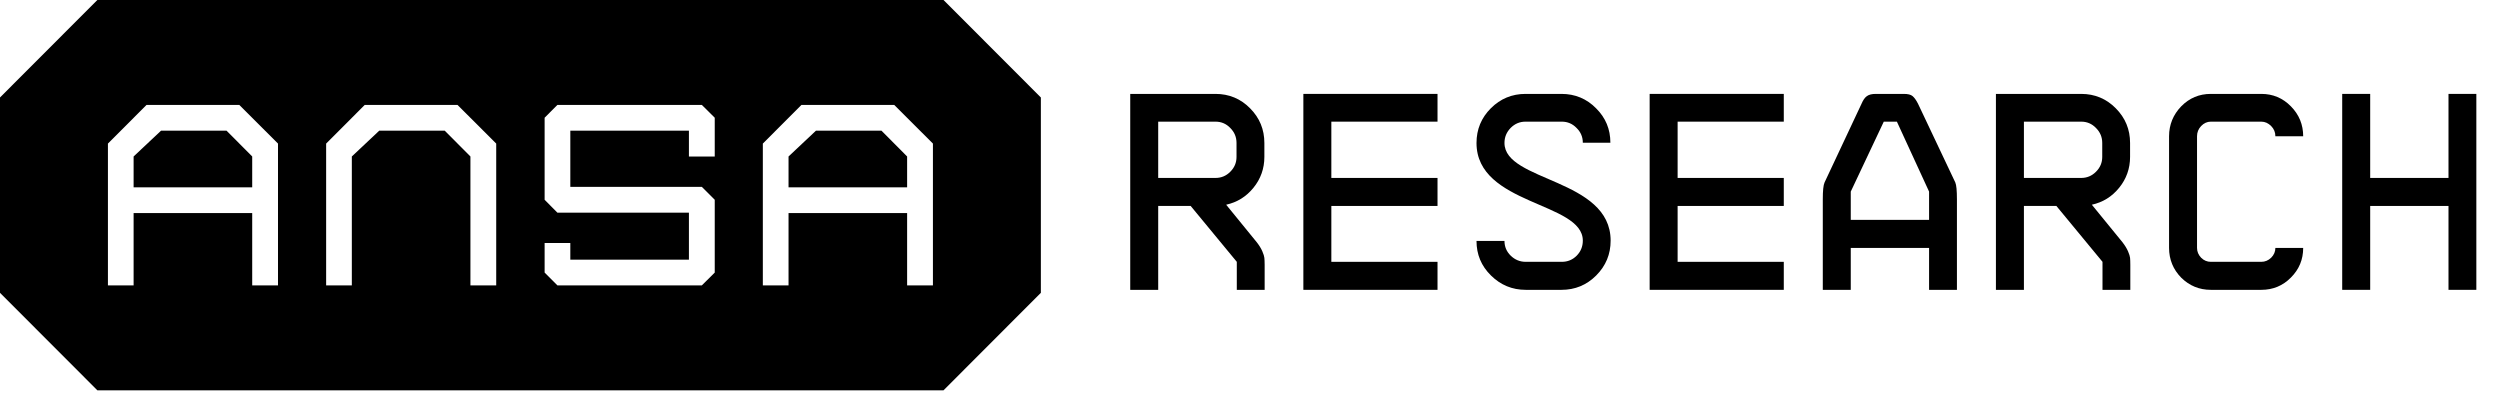
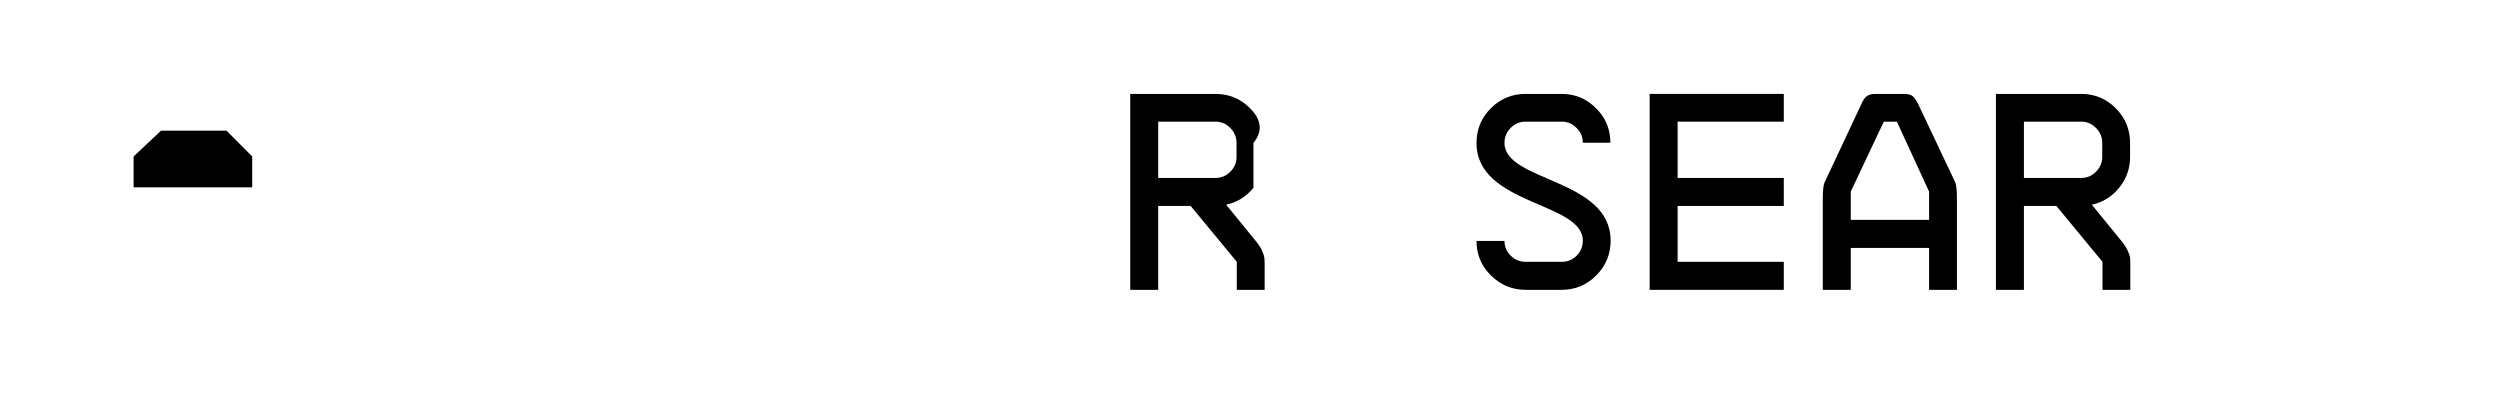
<svg xmlns="http://www.w3.org/2000/svg" width="171" height="27" viewBox="0 0 171 27" fill="none">
  <path d="M15.493 8.936L17.251 10.703V12.813H9.139V10.703L11.018 8.936H15.493Z" fill="black" />
-   <path d="M64.537 0H6.659L0 6.668V20.029L6.659 26.697H64.537L71.195 20.029V6.668L64.537 0ZM19.015 19.521H17.251V14.575H9.139V19.521H7.382V9.821L10.023 7.176H16.367L19.015 9.821V19.521ZM33.941 19.521H32.177V10.703L30.417 8.936H25.943L24.065 10.703V19.521H22.308V9.821L24.948 7.176H31.293L33.941 9.821V19.521ZM48.888 10.705H47.122V8.936H39.01V12.78H48.005L48.888 13.664V18.645L48.005 19.521H38.127L37.252 18.643V16.623H39.01V17.761H47.122V14.548H38.127L37.252 13.664V8.052L38.127 7.176H48.005L48.888 8.052V10.705ZM63.812 19.521H62.047V14.575H53.936V19.521H52.178V9.821L54.819 7.176H61.164L63.812 9.821V19.521ZM55.814 8.936L53.936 10.703V12.814H62.047V10.703L60.29 8.936H55.814Z" fill="black" />
-   <path d="M86.483 17.638C86.474 17.535 86.427 17.387 86.343 17.189C86.259 16.993 86.128 16.778 85.95 16.555L83.87 14.003C84.625 13.835 85.242 13.453 85.736 12.844C86.231 12.236 86.483 11.526 86.483 10.733V9.779C86.483 8.854 86.156 8.059 85.503 7.405C84.859 6.752 84.065 6.423 83.142 6.423H77.308V19.825H79.221V14.087H81.442L84.597 17.909V19.825H86.502V18.105C86.502 17.892 86.491 17.741 86.483 17.638ZM79.221 12.171V8.321H83.142C83.533 8.321 83.87 8.461 84.149 8.751C84.439 9.041 84.578 9.377 84.578 9.779V10.733C84.578 11.124 84.439 11.462 84.149 11.75C83.87 12.031 83.533 12.171 83.142 12.171H79.221Z" fill="black" />
-   <path d="M98.326 8.321V6.423H89.15V19.825H98.326V17.909H91.064V14.087H98.326V12.171H91.064V8.321H98.326Z" fill="black" />
+   <path d="M86.483 17.638C86.474 17.535 86.427 17.387 86.343 17.189C86.259 16.993 86.128 16.778 85.95 16.555L83.87 14.003C84.625 13.835 85.242 13.453 85.736 12.844V9.779C86.483 8.854 86.156 8.059 85.503 7.405C84.859 6.752 84.065 6.423 83.142 6.423H77.308V19.825H79.221V14.087H81.442L84.597 17.909V19.825H86.502V18.105C86.502 17.892 86.491 17.741 86.483 17.638ZM79.221 12.171V8.321H83.142C83.533 8.321 83.87 8.461 84.149 8.751C84.439 9.041 84.578 9.377 84.578 9.779V10.733C84.578 11.124 84.439 11.462 84.149 11.75C83.87 12.031 83.533 12.171 83.142 12.171H79.221Z" fill="black" />
  <path d="M102.906 9.779C102.906 9.377 103.047 9.041 103.327 8.751C103.616 8.461 103.952 8.321 104.344 8.321H106.826C107.219 8.321 107.554 8.461 107.835 8.751C108.123 9.031 108.265 9.368 108.265 9.761H110.15C110.15 8.835 109.823 8.05 109.169 7.405C108.525 6.752 107.732 6.423 106.809 6.423H104.344C103.421 6.423 102.627 6.752 101.974 7.405C101.319 8.059 100.993 8.854 100.993 9.779C100.993 14.04 108.265 13.807 108.265 16.46C108.265 16.862 108.123 17.208 107.844 17.49C107.565 17.769 107.228 17.909 106.826 17.909H104.362C103.962 17.909 103.625 17.769 103.335 17.49C103.047 17.208 102.906 16.873 102.906 16.48H100.993C100.993 17.406 101.319 18.191 101.983 18.844C102.646 19.498 103.438 19.825 104.362 19.825H106.809C107.732 19.825 108.525 19.498 109.179 18.844C109.841 18.18 110.167 17.387 110.167 16.46C110.167 12.199 102.906 12.434 102.906 9.779Z" fill="black" />
  <path d="M122.011 8.321V6.423H112.836V19.825H122.011V17.909H114.749V14.087H122.011V12.171H114.749V8.321H122.011Z" fill="black" />
  <path d="M133.742 12.479L131.202 7.115C131.073 6.855 130.942 6.676 130.82 6.573C130.7 6.47 130.493 6.423 130.223 6.423H128.319C127.758 6.423 127.543 6.601 127.32 7.115L124.8 12.479C124.717 12.657 124.679 13.05 124.679 13.639V19.825H126.592V16.957H131.949V19.825H133.854V13.639C133.854 13.031 133.817 12.649 133.742 12.479ZM131.949 15.041H126.592V13.106L128.851 8.321H129.747L131.949 13.106V15.041Z" fill="black" />
  <path d="M145.697 17.638C145.686 17.535 145.642 17.387 145.557 17.189C145.471 16.993 145.341 16.778 145.165 16.555L143.082 14.003C143.84 13.835 144.456 13.453 144.95 12.844C145.444 12.236 145.697 11.526 145.697 10.733V9.779C145.697 8.854 145.37 8.059 144.717 7.405C144.072 6.752 143.28 6.423 142.355 6.423H136.521V19.825H138.436V14.087H140.656L143.811 17.909V19.825H145.714V18.105C145.714 17.892 145.706 17.741 145.697 17.638ZM138.436 12.171V8.321H142.355C142.747 8.321 143.082 8.461 143.363 8.751C143.653 9.041 143.793 9.377 143.793 9.779V10.733C143.793 11.124 143.653 11.462 143.363 11.75C143.082 12.031 142.747 12.171 142.355 12.171H138.436Z" fill="black" />
-   <path d="M155.346 17.63C155.15 17.817 154.926 17.909 154.674 17.909H151.22C150.969 17.909 150.745 17.817 150.558 17.63C150.371 17.434 150.277 17.208 150.277 16.957V9.321C150.277 9.05 150.371 8.816 150.558 8.62C150.745 8.424 150.969 8.321 151.22 8.321H154.674C154.926 8.321 155.15 8.424 155.346 8.62C155.541 8.816 155.636 9.05 155.636 9.321H157.538C157.538 8.527 157.26 7.844 156.699 7.274C156.139 6.704 155.466 6.423 154.674 6.423H151.22C150.428 6.423 149.755 6.704 149.195 7.274C148.646 7.844 148.364 8.527 148.364 9.321V16.957C148.364 17.75 148.646 18.433 149.195 18.993C149.755 19.545 150.428 19.825 151.22 19.825H154.674C155.466 19.825 156.149 19.545 156.699 18.984C157.26 18.423 157.538 17.75 157.538 16.957H155.636C155.636 17.208 155.541 17.434 155.346 17.63Z" fill="black" />
-   <path d="M167.477 6.423V12.171H162.121V6.423H160.207V19.825H162.121V14.087H167.477V19.825H169.382V6.423H167.477Z" fill="black" />
</svg>